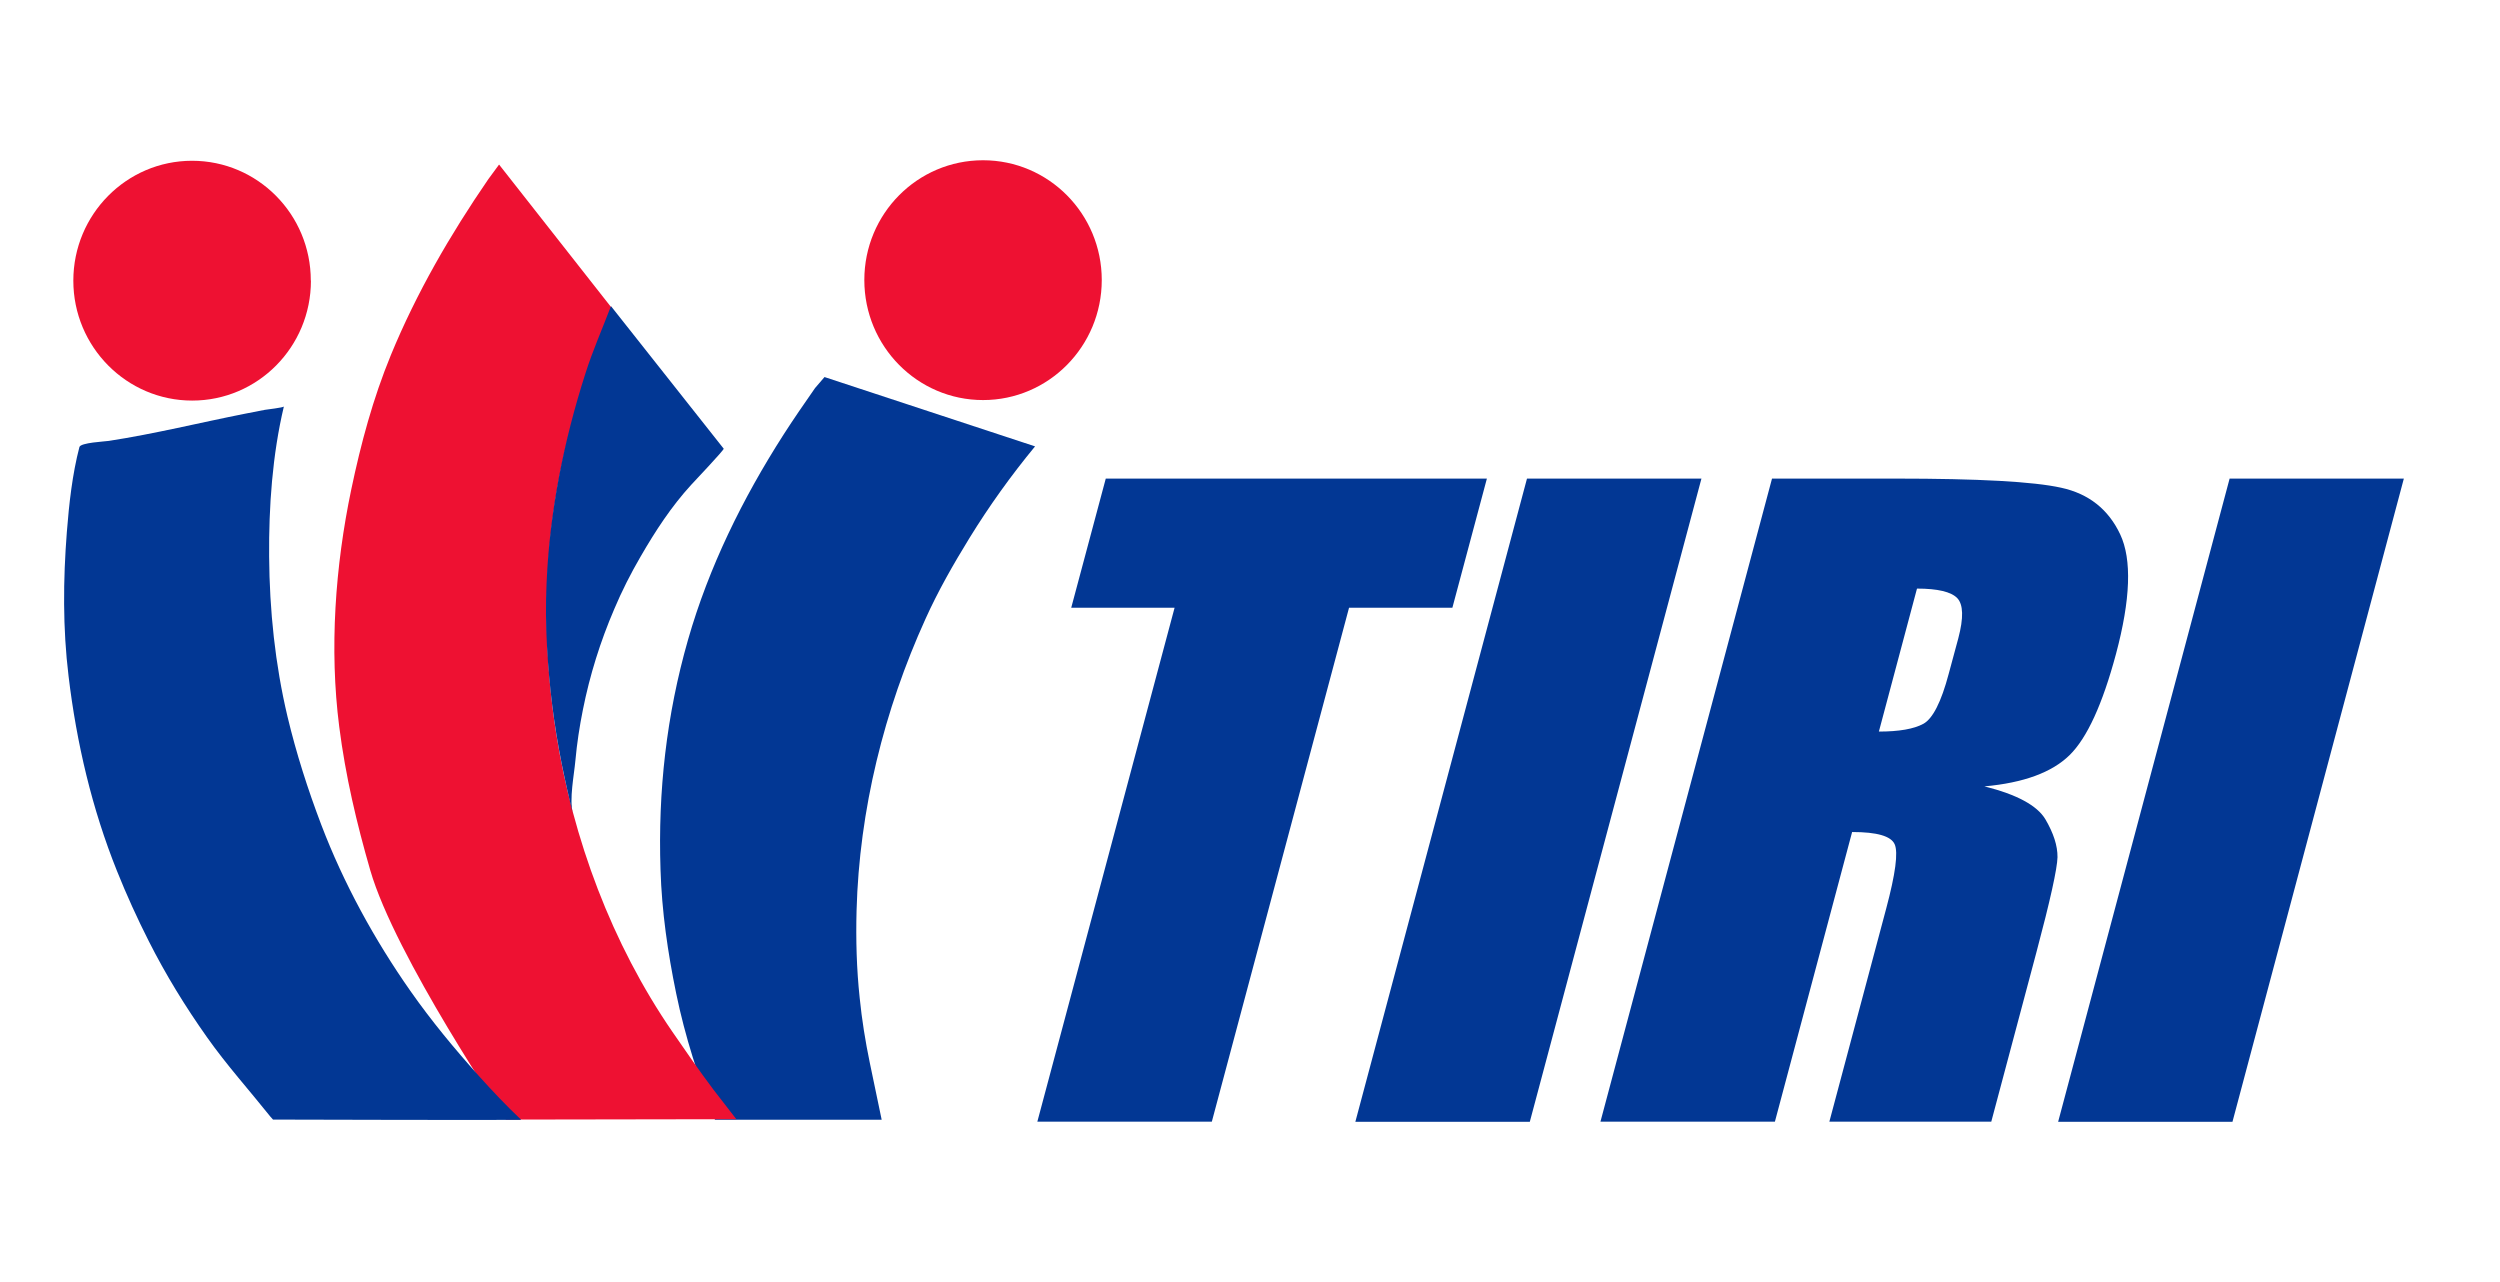
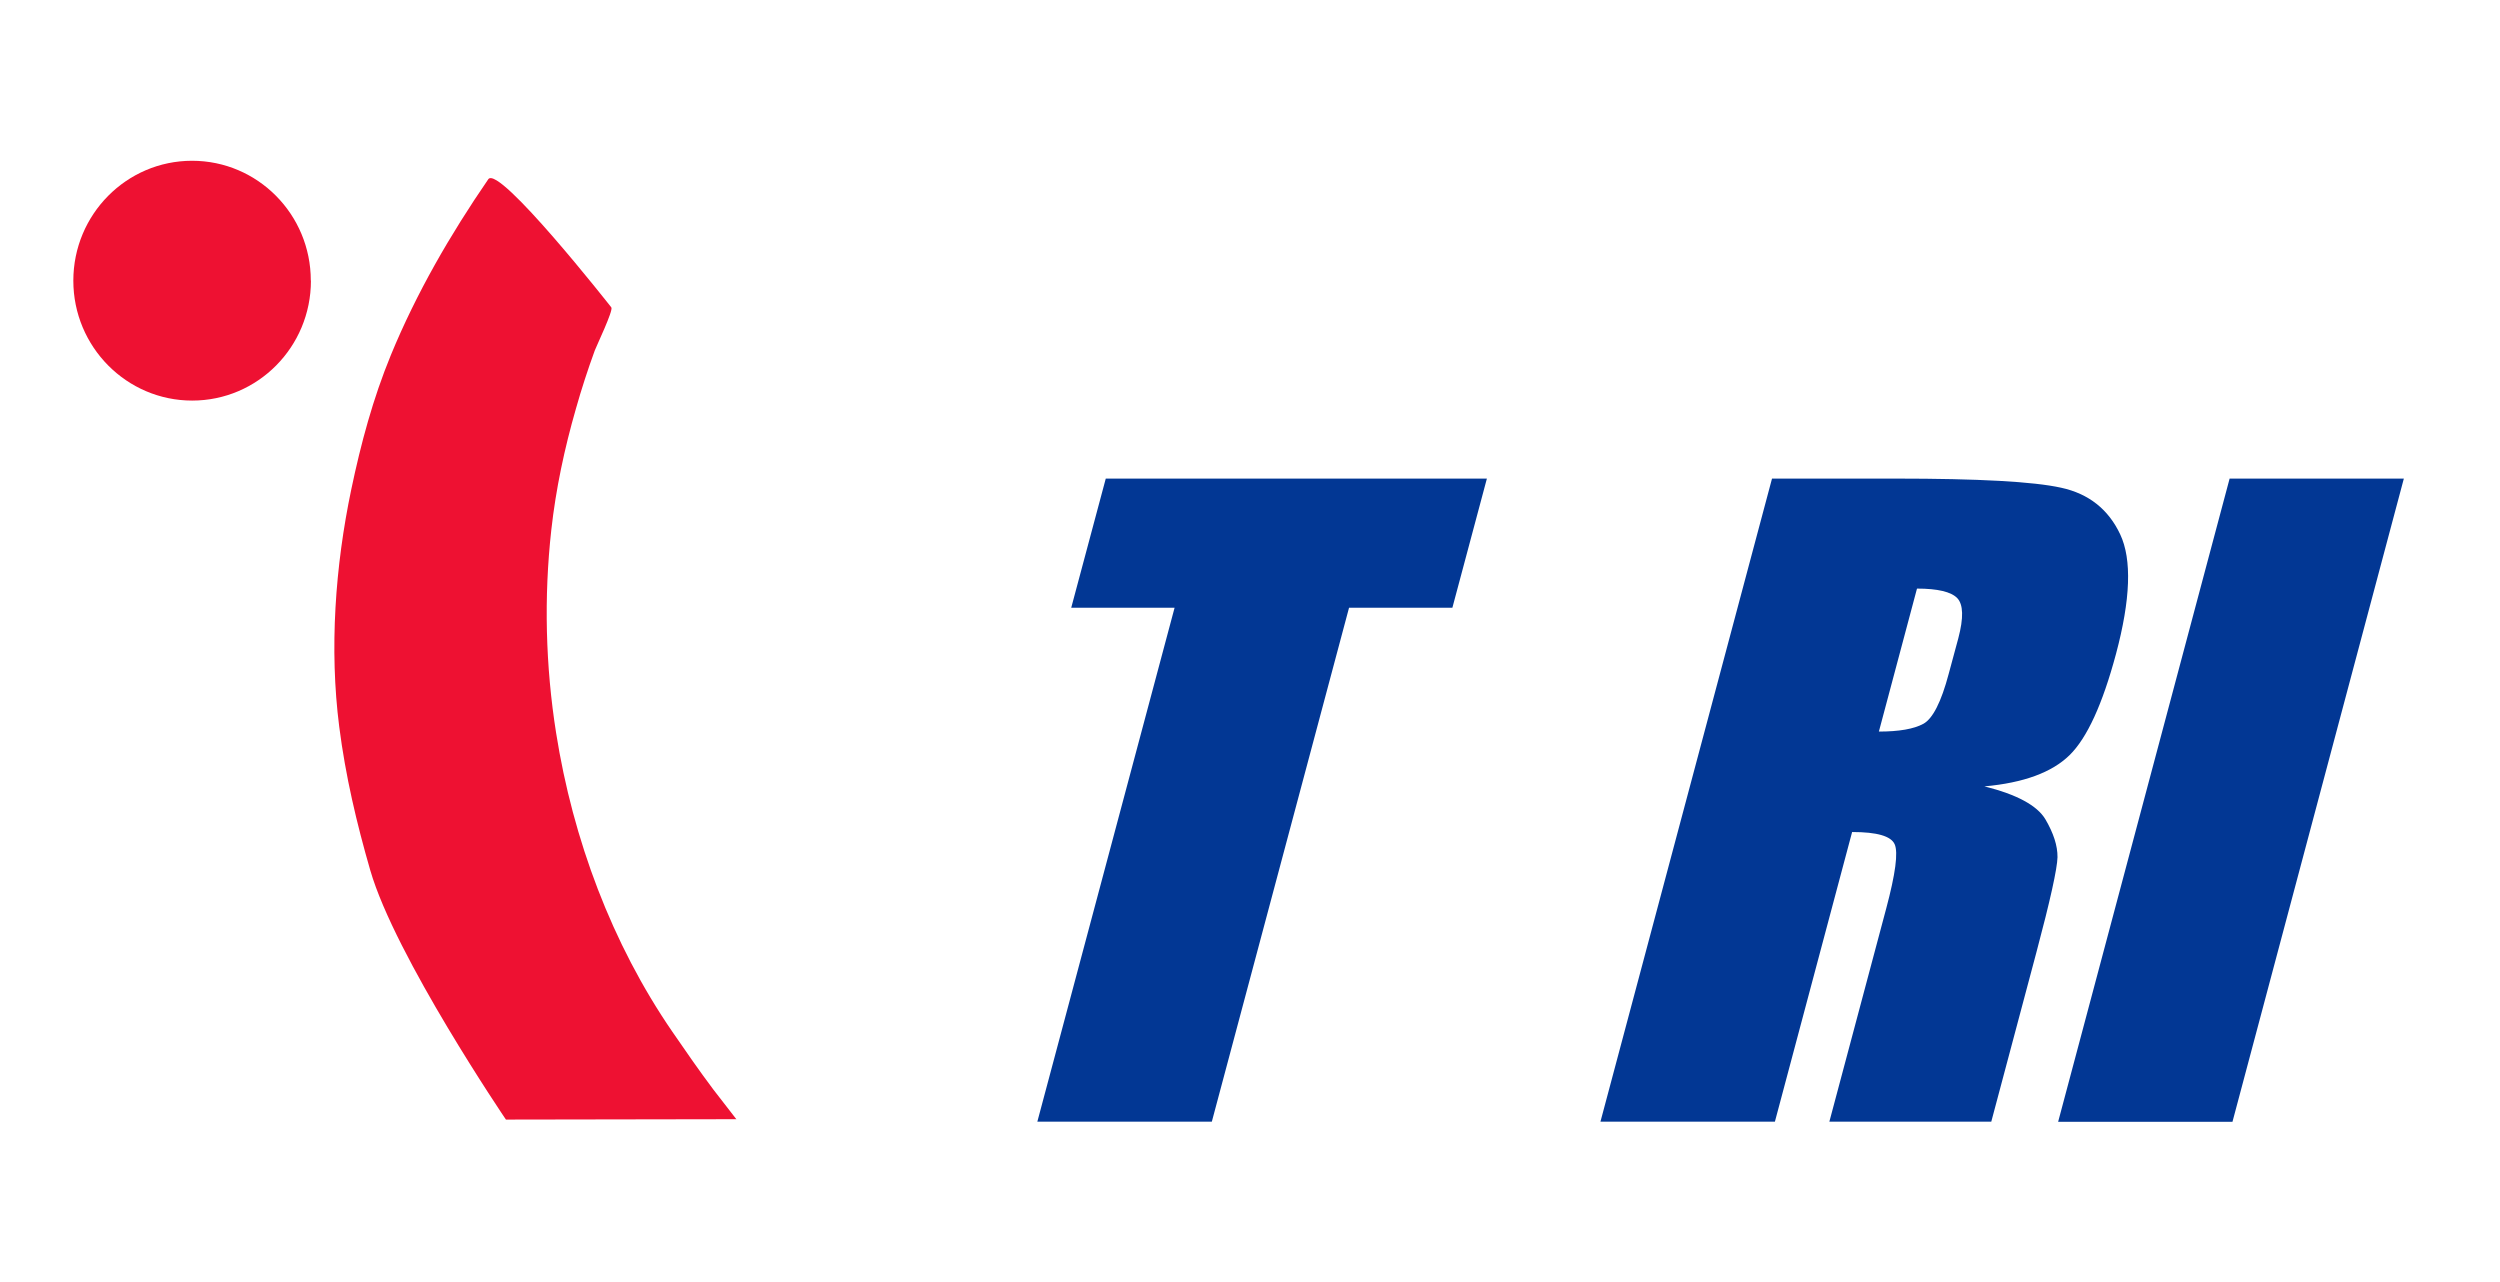
<svg xmlns="http://www.w3.org/2000/svg" width="78" height="40" viewBox="0 0 78 40" fill="none">
-   <path fill-rule="evenodd" clip-rule="evenodd" d="M34.375 8.737C34.375 10.805 32.717 12.482 30.671 12.482C28.625 12.482 26.967 10.805 26.967 8.737C26.967 6.669 28.625 5 30.671 5C32.717 5 34.375 6.673 34.375 8.737Z" fill="#EE1132" />
-   <path fill-rule="evenodd" clip-rule="evenodd" d="M25.728 11.765L32.294 13.927C31.543 14.838 30.865 15.783 30.244 16.792C29.743 17.607 29.267 18.441 28.876 19.308C27.584 22.153 26.81 25.271 26.725 28.406C26.701 29.317 26.725 30.225 26.822 31.133C26.89 31.813 26.999 32.489 27.137 33.156C27.173 33.331 27.508 34.935 27.508 34.935H27.064C26.075 34.935 22.311 34.935 22.306 34.935C21.798 33.653 21.374 32.346 21.096 30.991C20.834 29.716 20.648 28.438 20.608 27.132C20.527 24.689 20.793 22.312 21.467 19.959C22.117 17.688 23.17 15.555 24.441 13.569C24.76 13.072 25.095 12.588 25.43 12.107L25.724 11.765H25.728Z" fill="#023794" />
-   <path fill-rule="evenodd" clip-rule="evenodd" d="M22.98 34.919L15.785 34.931C15.785 34.931 12.327 29.834 11.552 27.152C11.124 25.67 10.781 24.213 10.584 22.674C10.273 20.244 10.459 17.663 10.959 15.274C11.261 13.833 11.637 12.437 12.194 11.081C12.993 9.14 14.05 7.316 15.236 5.59L15.571 5.134C15.571 5.134 19.053 9.563 19.074 9.592C19.142 9.681 18.605 10.805 18.557 10.935C18.339 11.533 18.141 12.14 17.968 12.754C17.613 13.988 17.343 15.25 17.201 16.532C16.967 18.632 17.02 20.782 17.351 22.87C17.875 26.187 19.09 29.444 20.978 32.191C21.398 32.802 21.817 33.408 22.261 33.999C22.35 34.117 22.98 34.927 22.98 34.927V34.919Z" fill="#EE1132" />
-   <path fill-rule="evenodd" clip-rule="evenodd" d="M22.577 13.996L19.062 9.551C18.796 10.251 18.489 10.943 18.263 11.659C17.585 13.776 17.145 15.97 17.053 18.197C17.024 18.844 17.029 19.495 17.065 20.142C17.129 21.384 17.283 22.613 17.525 23.83C17.577 24.091 17.634 24.347 17.69 24.604C17.747 24.864 17.811 25.133 17.872 25.398C17.759 24.917 17.908 24.213 17.953 23.721C18.001 23.191 18.082 22.662 18.187 22.141C18.401 21.067 18.731 20.012 19.163 19.007C19.401 18.441 19.68 17.892 19.986 17.366C20.45 16.564 20.943 15.807 21.564 15.128C21.645 15.038 22.605 14.028 22.581 13.996H22.577Z" fill="#023794" />
-   <path fill-rule="evenodd" clip-rule="evenodd" d="M16.254 34.939C15.58 34.951 8.518 34.931 8.518 34.931L8.434 34.837C7.772 34.007 7.07 33.229 6.456 32.358C5.782 31.406 5.169 30.408 4.641 29.362C4.281 28.65 3.95 27.925 3.652 27.18C2.869 25.231 2.389 23.183 2.139 21.095C1.957 19.601 1.969 18.091 2.086 16.593C2.155 15.718 2.256 14.798 2.478 13.947C2.518 13.809 3.269 13.776 3.394 13.756C4.826 13.536 6.238 13.186 7.659 12.905C7.861 12.864 8.062 12.828 8.264 12.787C8.325 12.775 8.849 12.718 8.857 12.681C8.498 14.195 8.385 15.807 8.397 17.362C8.409 19.043 8.583 20.725 8.97 22.357C9.245 23.509 9.604 24.628 10.023 25.731C10.721 27.563 11.686 29.322 12.804 30.917C13.457 31.849 14.18 32.721 14.938 33.567C15.358 34.035 15.798 34.499 16.25 34.927L16.254 34.939Z" fill="#023794" />
+   <path fill-rule="evenodd" clip-rule="evenodd" d="M22.98 34.919L15.785 34.931C15.785 34.931 12.327 29.834 11.552 27.152C11.124 25.67 10.781 24.213 10.584 22.674C10.273 20.244 10.459 17.663 10.959 15.274C11.261 13.833 11.637 12.437 12.194 11.081C12.993 9.14 14.05 7.316 15.236 5.59C15.571 5.134 19.053 9.563 19.074 9.592C19.142 9.681 18.605 10.805 18.557 10.935C18.339 11.533 18.141 12.14 17.968 12.754C17.613 13.988 17.343 15.25 17.201 16.532C16.967 18.632 17.02 20.782 17.351 22.87C17.875 26.187 19.09 29.444 20.978 32.191C21.398 32.802 21.817 33.408 22.261 33.999C22.35 34.117 22.98 34.927 22.98 34.927V34.919Z" fill="#EE1132" />
  <path fill-rule="evenodd" clip-rule="evenodd" d="M9.701 8.757C9.701 10.825 8.042 12.498 5.996 12.498C3.951 12.498 2.288 10.821 2.288 8.757C2.288 6.693 3.947 5.016 5.992 5.016C8.038 5.016 9.697 6.689 9.697 8.753L9.701 8.757Z" fill="#EE1132" />
  <path d="M46.391 14.932L45.314 18.962H42.09L37.809 34.996H32.365L36.647 18.962H33.422L34.5 14.932H46.391Z" fill="#023794" />
-   <path d="M53.085 14.932L47.73 35H42.287L47.642 14.932H53.085Z" fill="#023794" />
  <path d="M55.284 14.932H59.15C61.724 14.932 63.447 15.026 64.307 15.217C65.17 15.404 65.784 15.893 66.151 16.674C66.518 17.456 66.474 18.701 66.018 20.407C65.598 21.97 65.118 23.024 64.569 23.562C64.02 24.099 63.137 24.425 61.914 24.535C62.923 24.787 63.556 25.129 63.815 25.56C64.069 25.992 64.198 26.387 64.194 26.745C64.186 27.099 63.968 28.092 63.536 29.712L62.128 34.996H57.076L58.851 28.341C59.138 27.266 59.227 26.598 59.114 26.342C59.001 26.085 58.561 25.959 57.786 25.959L55.377 34.996H49.934L55.288 14.928L55.284 14.932ZM59.808 18.372L58.621 22.825C59.251 22.825 59.711 22.744 60.005 22.585C60.3 22.426 60.566 21.905 60.8 21.022L61.099 19.915C61.268 19.276 61.256 18.86 61.066 18.661C60.877 18.465 60.457 18.364 59.812 18.364L59.808 18.372Z" fill="#023794" />
  <path d="M75 14.932L69.653 35H64.214L69.564 14.932H75Z" fill="#023794" />
</svg>